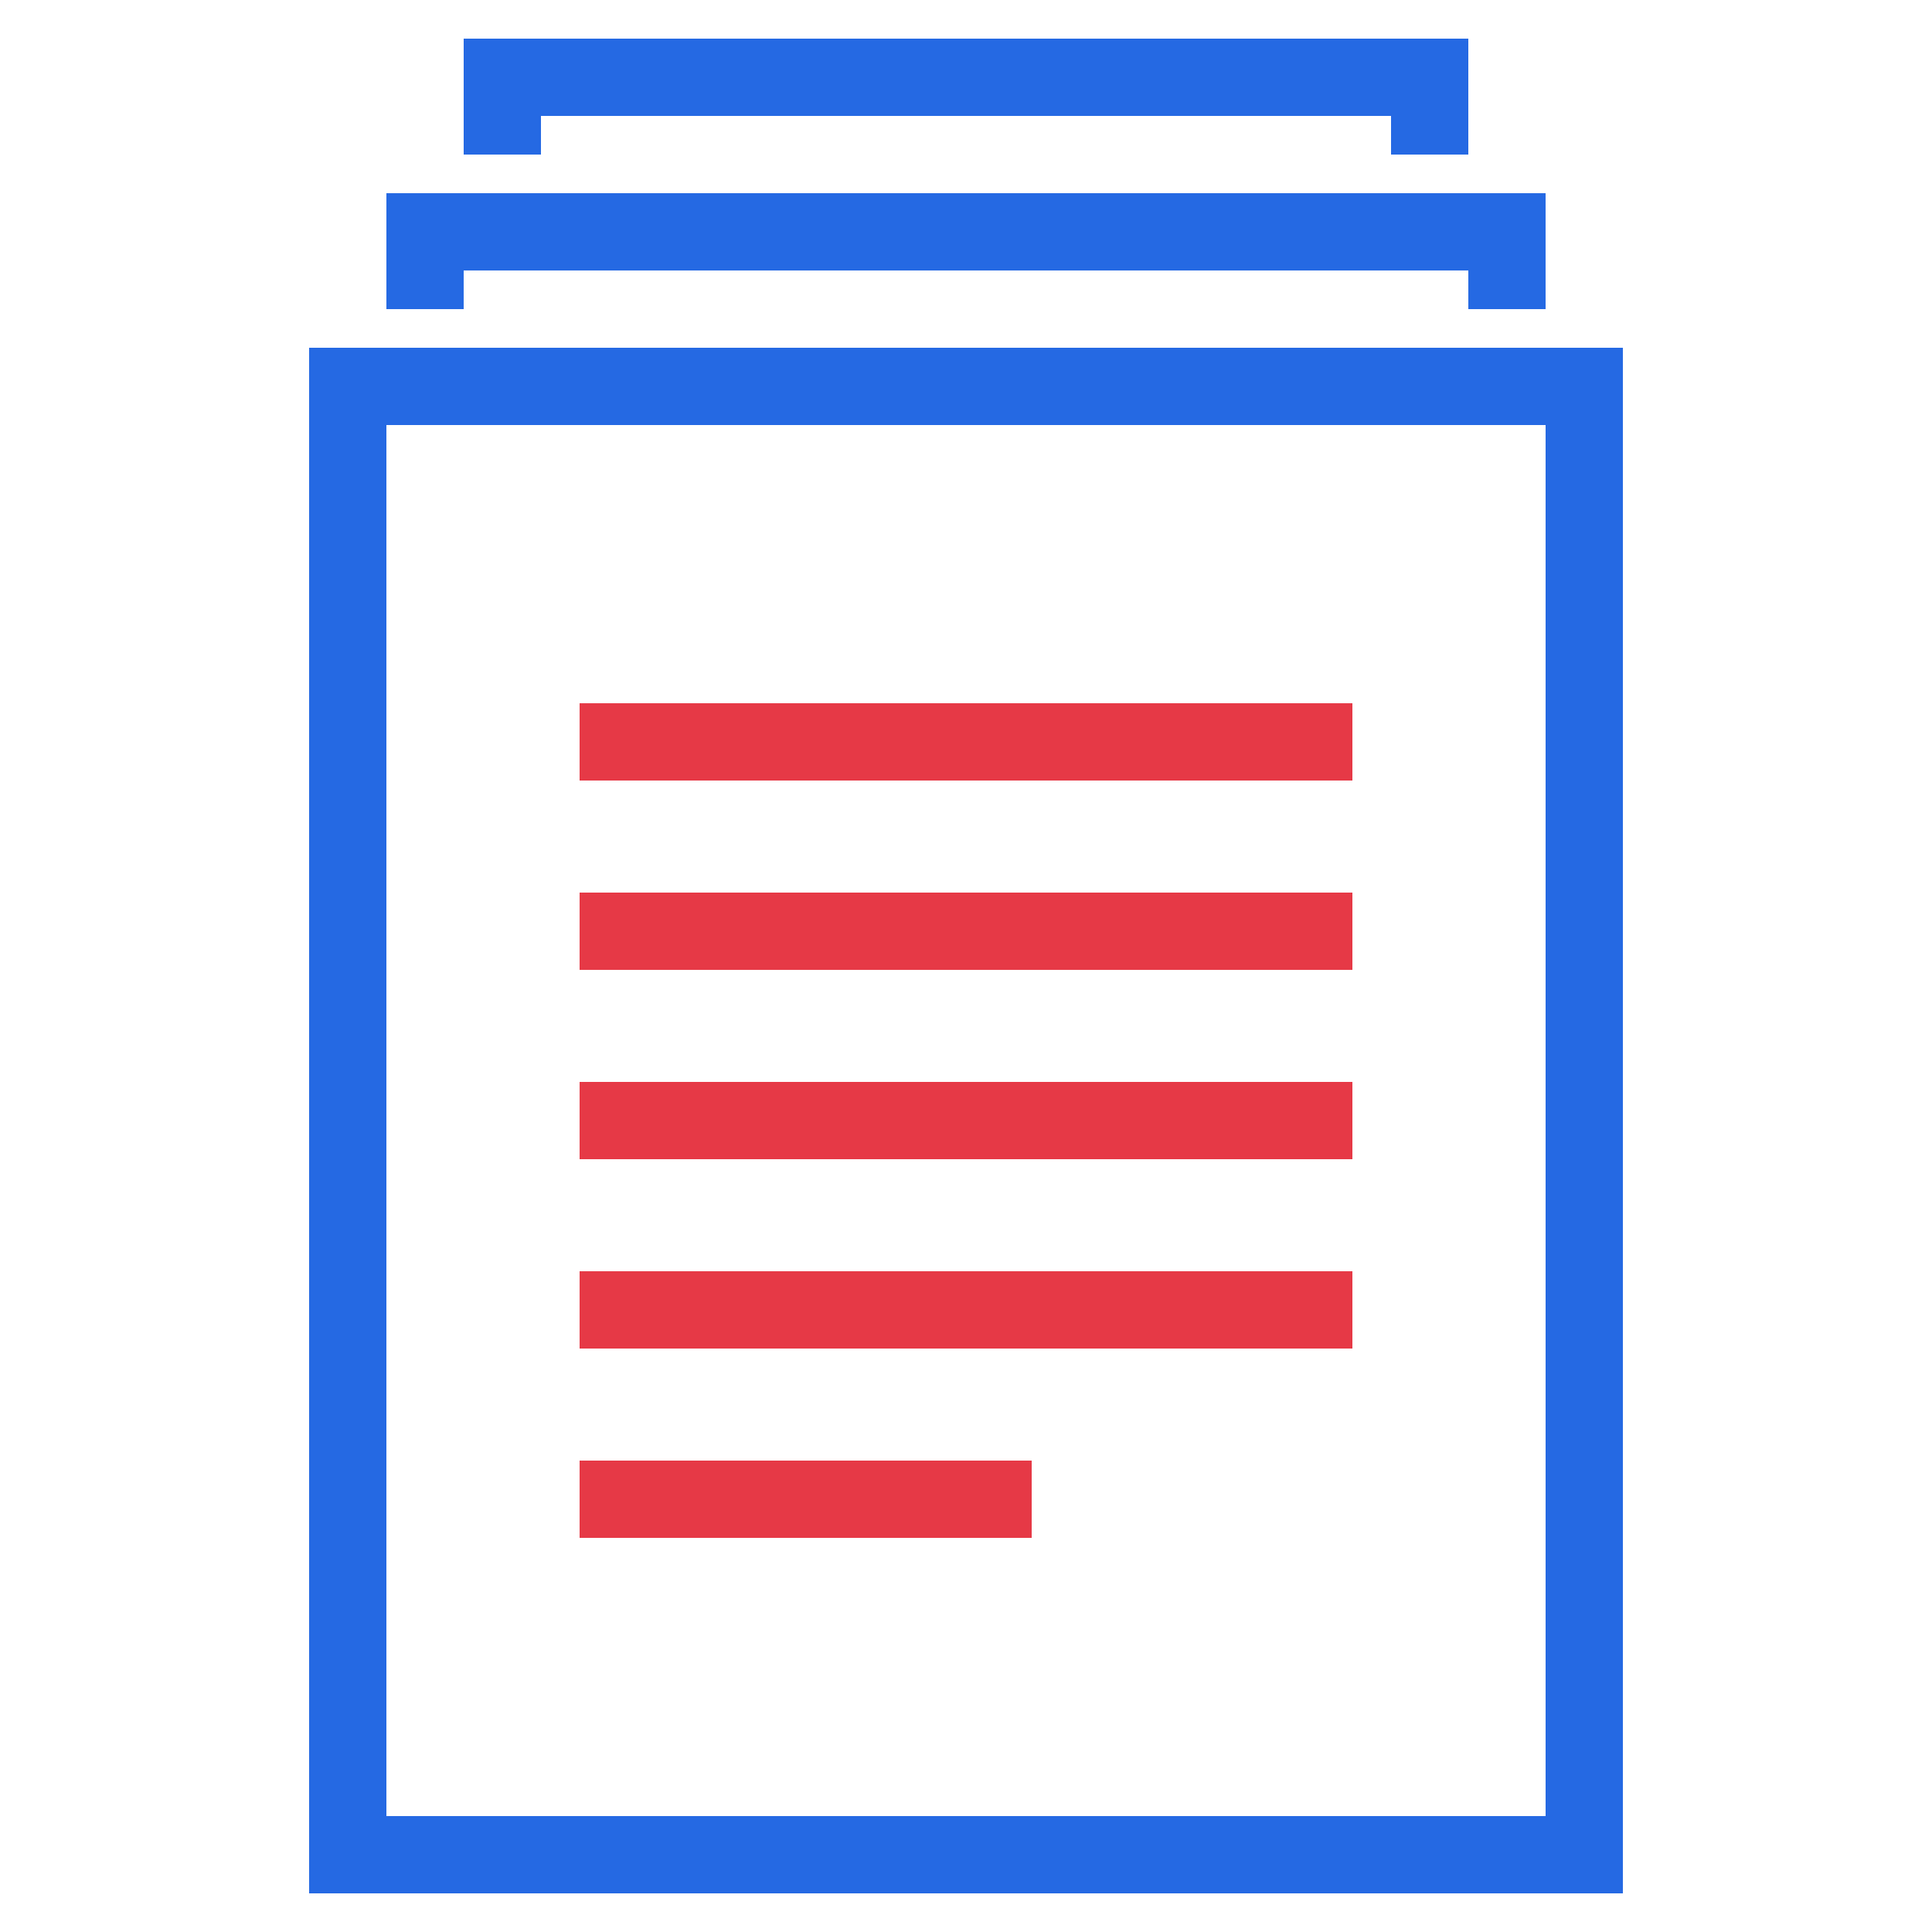
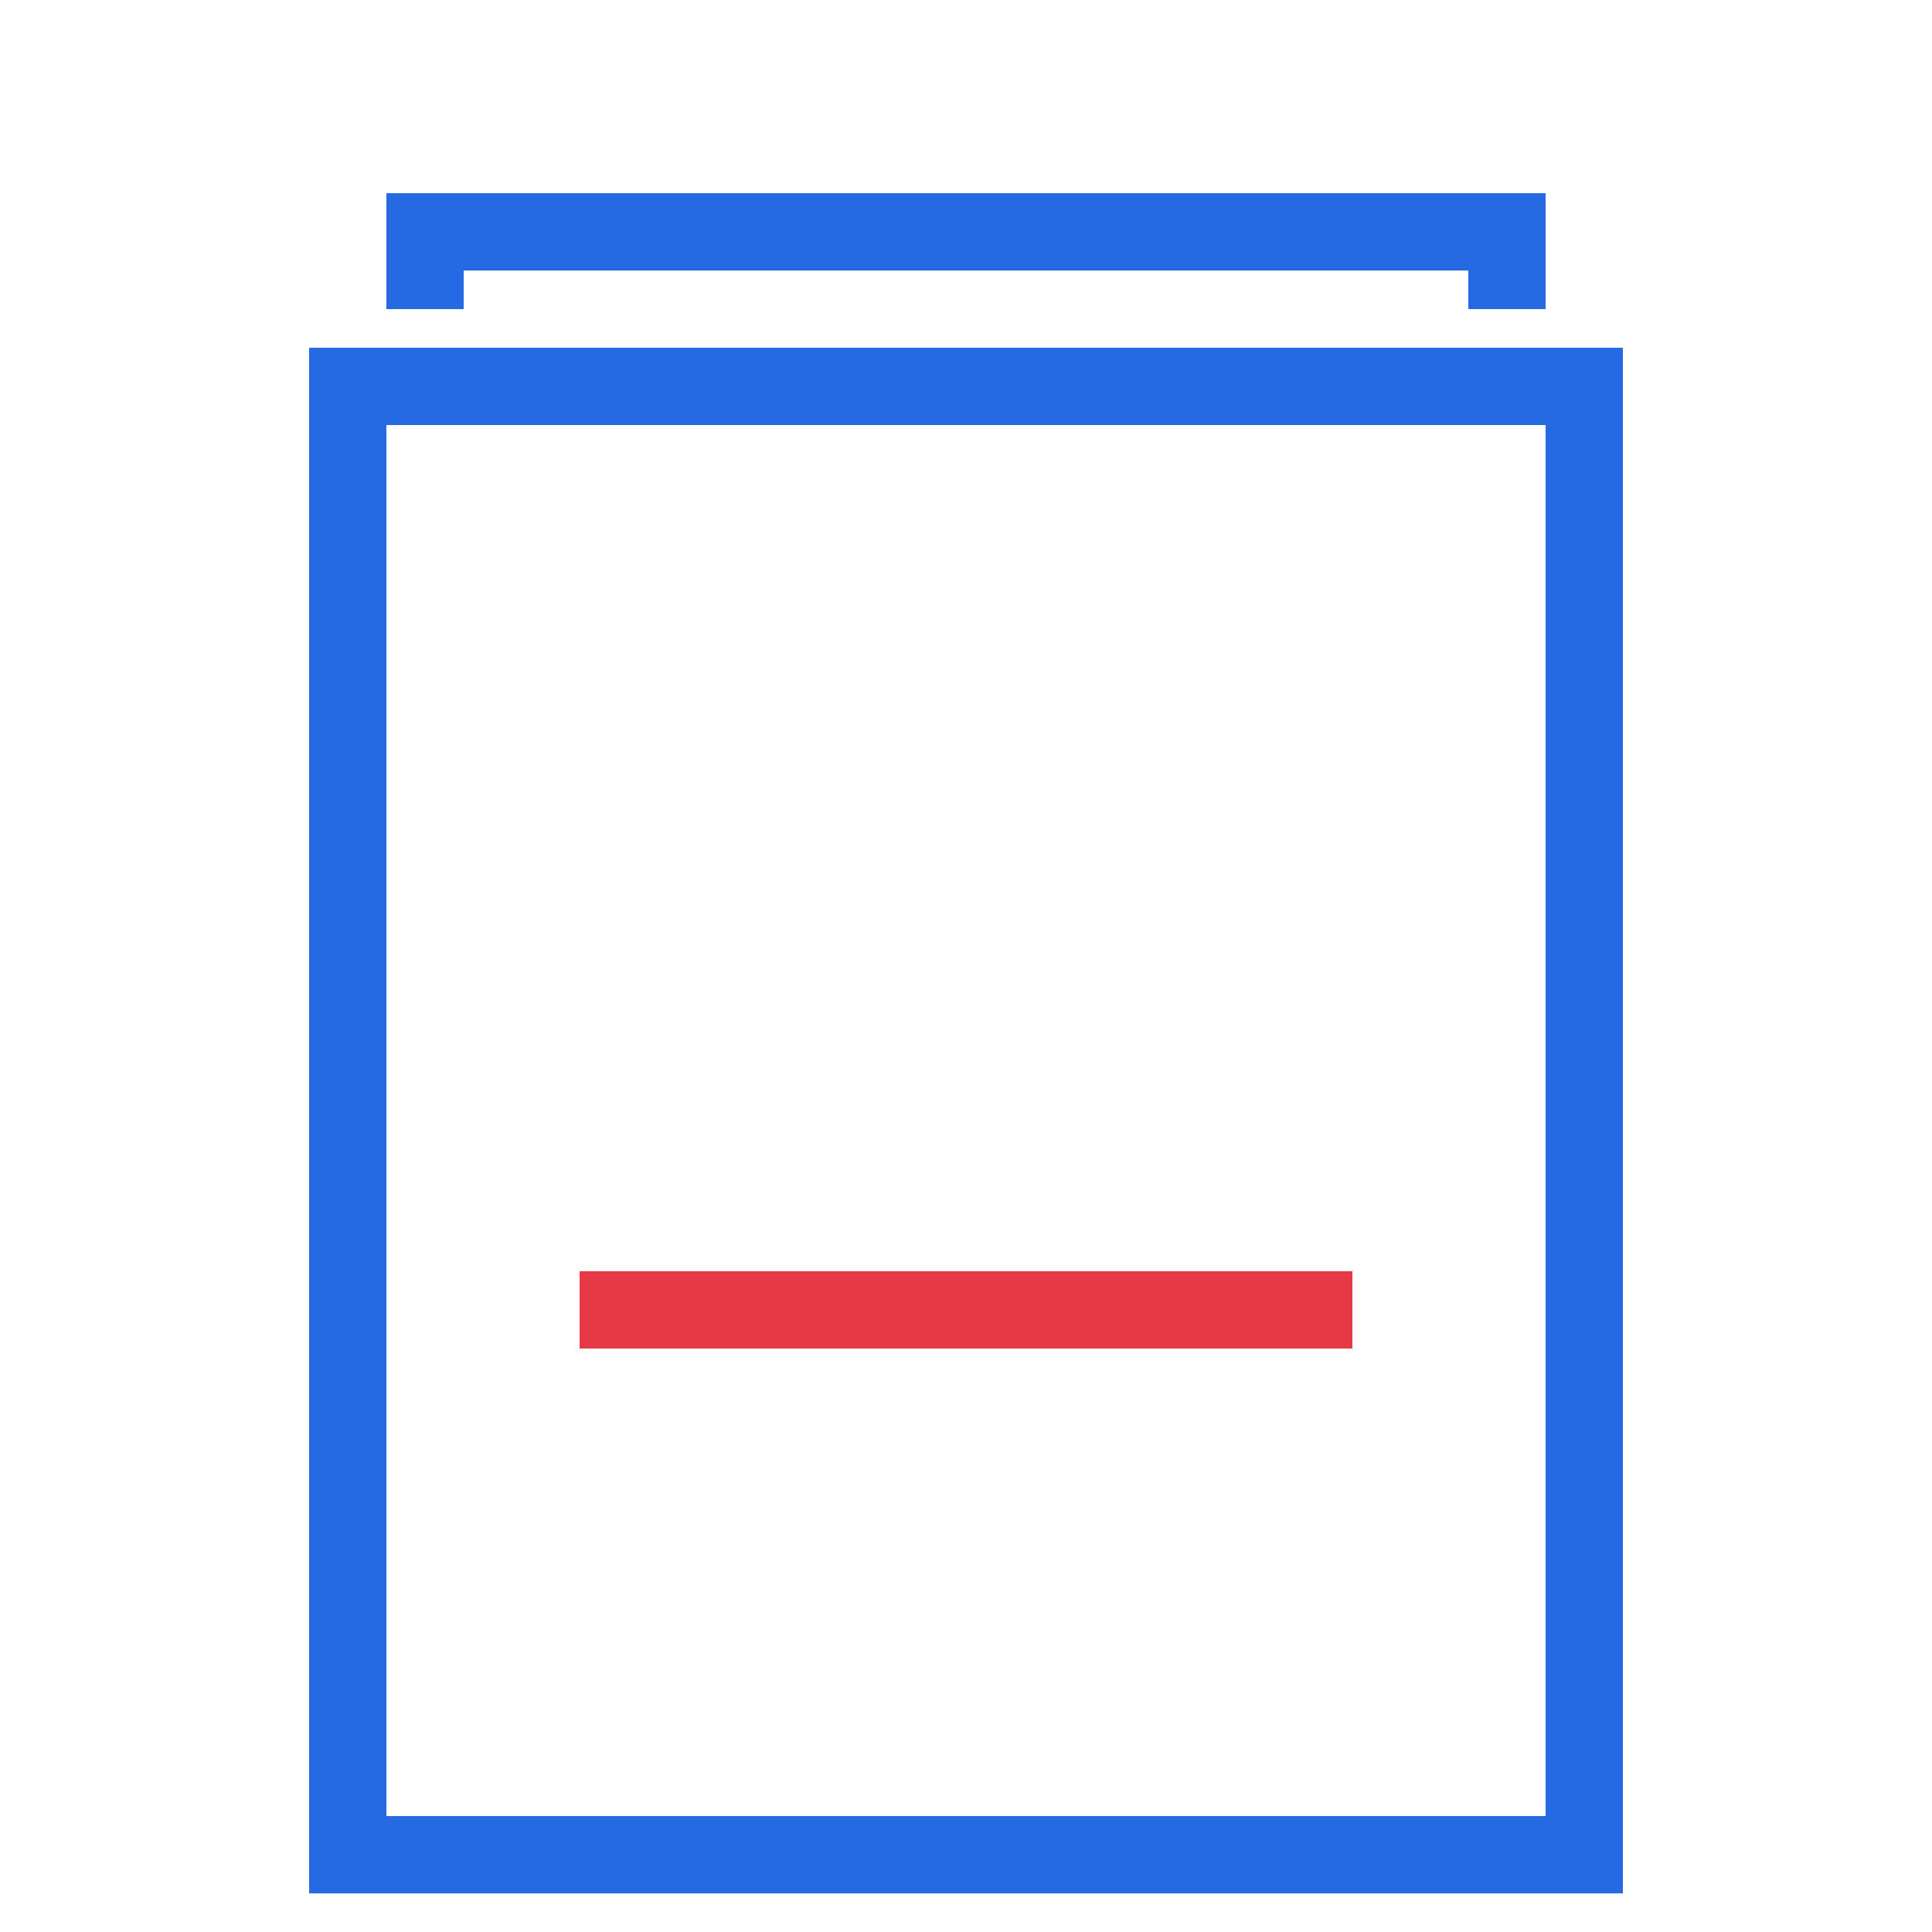
<svg xmlns="http://www.w3.org/2000/svg" version="1.1" id="icons" x="0px" y="0px" viewBox="0 0 50 50" style="enable-background:new 0 0 50 50;" xml:space="preserve">
  <g>
    <rect x="9" y="10" style="fill:none;stroke:#2569E3;stroke-width:2;stroke-miterlimit:10;" width="32" height="38" />
    <polyline style="fill:none;stroke:#2569E3;stroke-width:2;stroke-miterlimit:10;" points="11,8 11,6 39,6 39,8  " />
-     <polyline style="fill:none;stroke:#2569E3;stroke-width:2;stroke-miterlimit:10;" points="13,4 13,2 37,2 37,4  " />
    <g>
-       <line style="fill:none;stroke:#E63946;stroke-width:2;stroke-miterlimit:10;" x1="15" y1="19.2" x2="35" y2="19.2" />
-       <line style="fill:none;stroke:#E63946;stroke-width:2;stroke-miterlimit:10;" x1="15" y1="24.1" x2="35" y2="24.1" />
      <line style="fill:none;stroke:#E63946;stroke-width:2;stroke-miterlimit:10;" x1="15" y1="33.9" x2="35" y2="33.9" />
-       <line style="fill:none;stroke:#E63946;stroke-width:2;stroke-miterlimit:10;" x1="15" y1="38.8" x2="26.7" y2="38.8" />
-       <line style="fill:none;stroke:#E63946;stroke-width:2;stroke-miterlimit:10;" x1="15" y1="29" x2="35" y2="29" />
    </g>
  </g>
</svg>